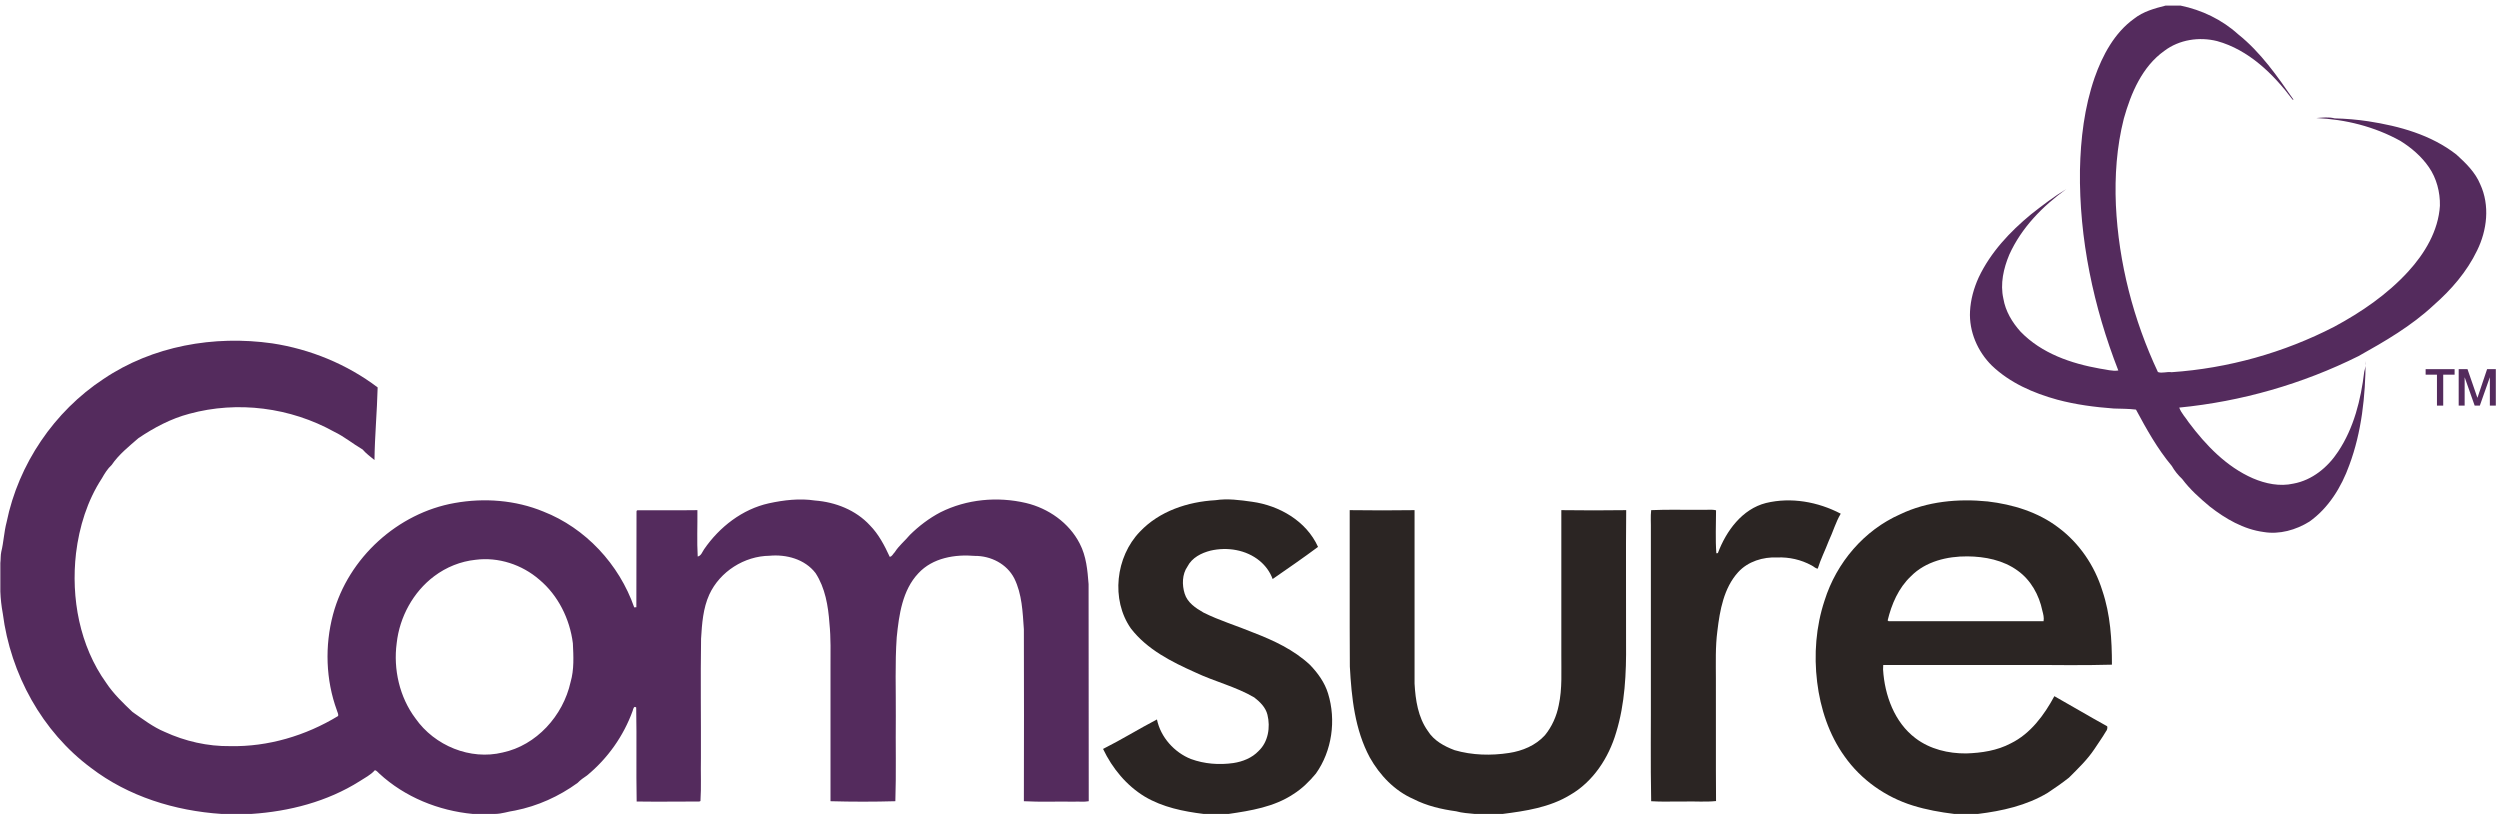
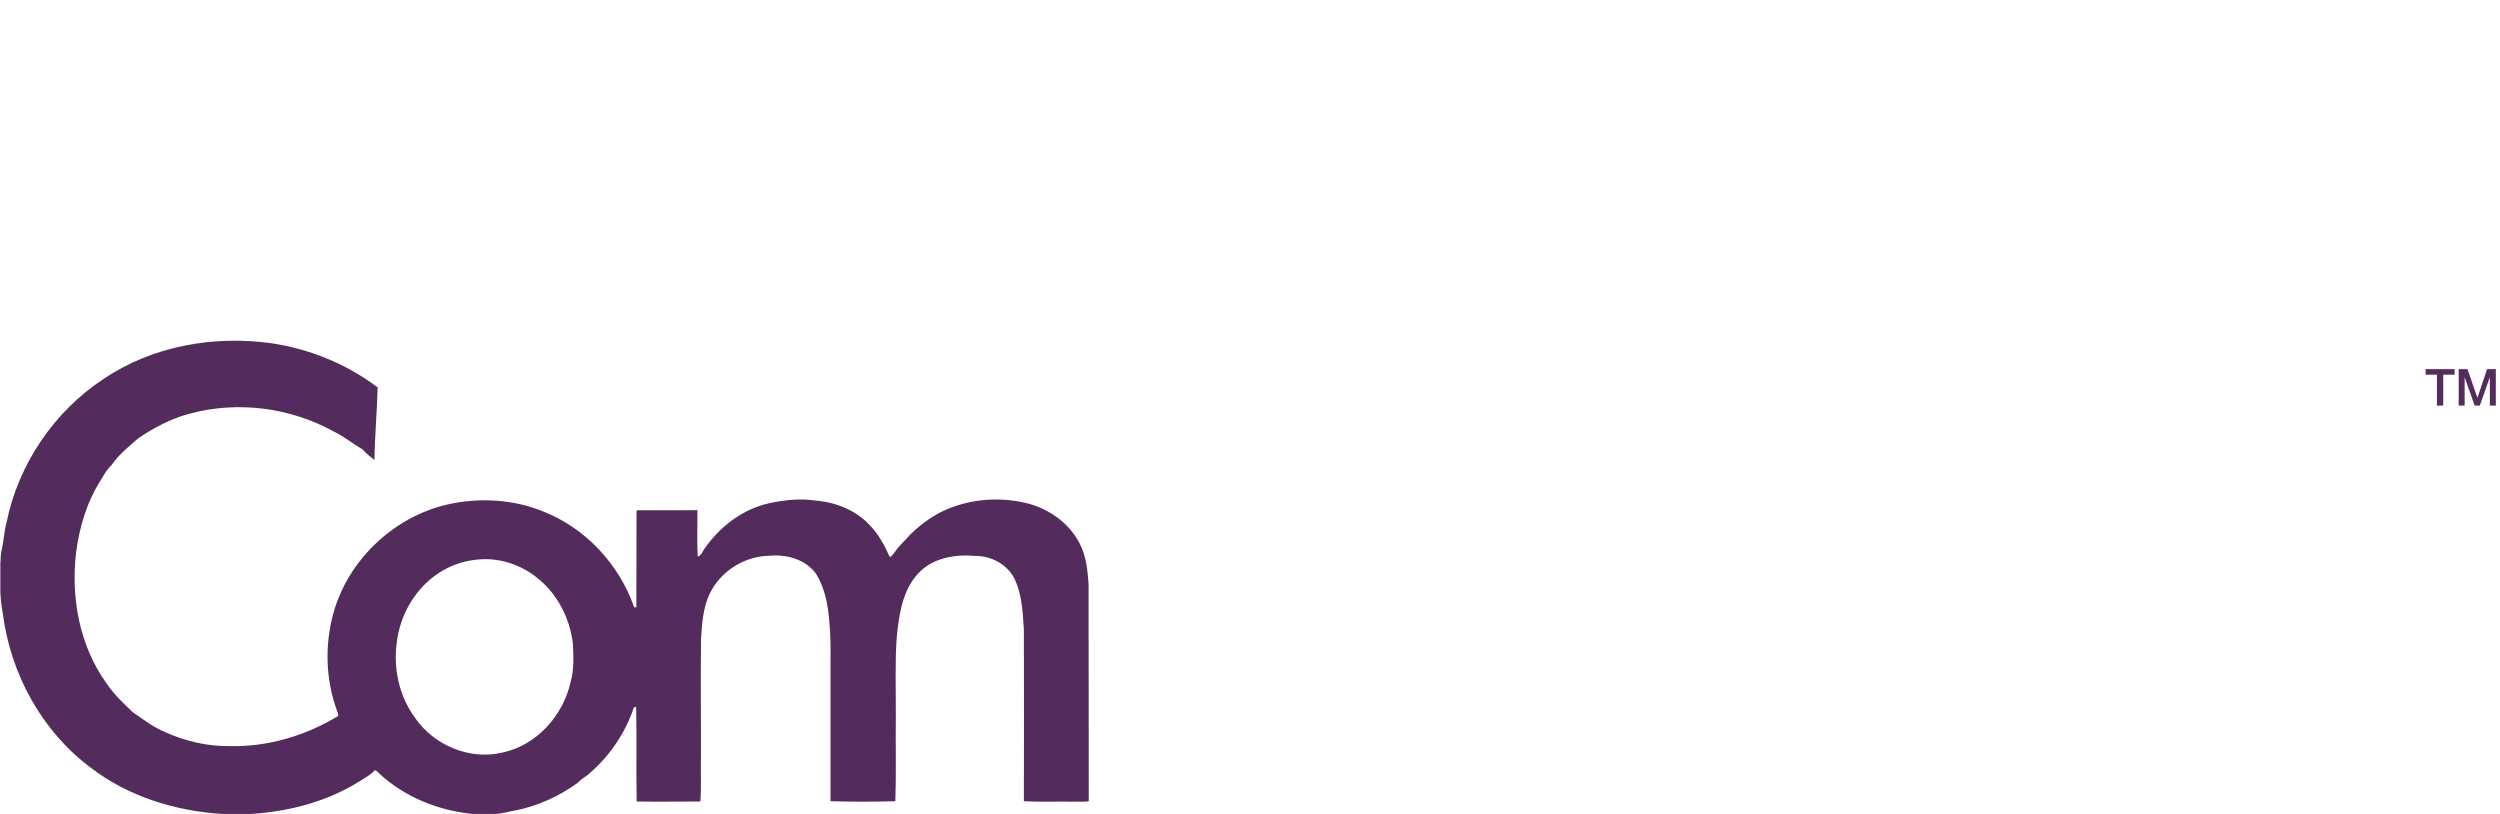
<svg xmlns="http://www.w3.org/2000/svg" width="175px" height="57px" viewBox="0 0 175 57" version="1.1">
  <title>Logo</title>
  <desc>Created with Sketch.</desc>
  <defs />
  <g id="Masthead" stroke="none" stroke-width="1" fill="none" fill-rule="evenodd" transform="translate(-149, -25)">
    <g id="Logo">
      <g transform="translate(149, 25)">
        <g id="TM" transform="translate(169.355, 25.624)" fill="#542B5D">
          <polyline id="Fill-1" points="0.439 0.217 2.467 0.217 2.467 0.603 1.67 0.603 1.67 2.769 1.232 2.769 1.232 0.603 0.439 0.603 0.439 0.217" />
          <polyline id="Fill-3" points="2.753 0.217 3.37 0.217 4.061 2.216 4.068 2.216 4.742 0.217 5.352 0.217 5.352 2.769 4.935 2.769 4.935 0.8 4.928 0.8 4.233 2.769 3.872 2.769 3.177 0.8 3.17 0.8 3.17 2.769 2.753 2.769 2.753 0.217" />
        </g>
-         <path d="M151.598,0.39 L152.632,0.39 C154.113,0.694 155.531,1.367 156.671,2.4 C158.238,3.648 159.411,5.331 160.551,6.982 L160.477,6.972 C159.133,5.169 157.396,3.485 155.2,2.877 C153.953,2.562 152.547,2.769 151.502,3.562 C149.957,4.658 149.168,6.516 148.667,8.307 C148.166,10.284 148.027,12.327 148.112,14.357 C148.305,18.397 149.338,22.394 151.054,26.043 C151.342,26.152 151.693,26 152.013,26.054 C155.956,25.783 159.858,24.697 163.397,22.872 C165.294,21.851 167.107,20.613 168.577,19.006 C169.728,17.746 170.688,16.16 170.794,14.401 C170.815,13.456 170.559,12.478 170.026,11.707 C169.504,10.947 168.79,10.338 168.023,9.861 C166.221,8.862 164.176,8.351 162.139,8.264 C162.566,8.232 163.003,8.177 163.429,8.286 C164.218,8.307 165.016,8.373 165.795,8.492 C167.969,8.829 170.175,9.437 171.944,10.816 C172.606,11.414 173.267,12.055 173.617,12.902 C174.3,14.379 174.098,16.116 173.395,17.539 C172.68,19.027 171.583,20.288 170.357,21.362 C168.801,22.818 166.946,23.893 165.101,24.925 C161.18,26.879 156.894,28.107 152.547,28.531 C152.685,28.921 152.994,29.226 153.207,29.562 C154.411,31.17 155.861,32.68 157.705,33.483 C158.59,33.863 159.592,34.069 160.54,33.853 C161.852,33.614 162.949,32.712 163.674,31.604 C164.772,29.953 165.262,27.977 165.497,26.022 C165.561,25.772 165.624,25.533 165.593,25.272 C165.582,27.727 165.315,30.247 164.451,32.56 C163.898,34.103 162.992,35.569 161.659,36.513 C160.712,37.1 159.561,37.426 158.461,37.241 C157.056,37.056 155.786,36.318 154.689,35.46 C153.986,34.874 153.303,34.265 152.749,33.526 C152.461,33.256 152.216,32.951 152.024,32.614 C151.022,31.42 150.255,30.041 149.519,28.672 C149.007,28.606 148.485,28.617 147.963,28.596 C146.63,28.498 145.299,28.324 144.009,27.977 C142.346,27.521 140.694,26.804 139.425,25.587 C138.435,24.61 137.827,23.208 137.901,21.796 C137.943,20.971 138.168,20.168 138.509,19.418 C139.341,17.658 140.694,16.225 142.165,15.009 C142.964,14.379 143.774,13.759 144.638,13.239 C142.996,14.422 141.505,15.932 140.652,17.822 C140.247,18.788 140.002,19.864 140.236,20.906 C140.384,21.786 140.854,22.568 141.441,23.219 C142.911,24.74 144.979,25.446 147.004,25.805 C147.431,25.859 147.846,26 148.282,25.935 C146.545,21.482 145.533,16.715 145.597,11.914 C145.641,9.719 145.906,7.515 146.621,5.441 C147.175,3.866 148.017,2.291 149.381,1.313 C150.021,0.803 150.83,0.585 151.598,0.39" id="Icon" fill="#542B5D" />
        <g id="Logotype" transform="translate(0, 23.532)">
-           <path d="M94.479,12.178 C95.991,12.199 97.505,12.199 99.019,12.178 C99.019,16.229 99.019,20.269 99.019,24.32 C99.083,25.471 99.263,26.677 99.946,27.632 C100.372,28.316 101.098,28.708 101.822,28.98 C103.059,29.338 104.37,29.37 105.638,29.175 C106.565,29.034 107.493,28.653 108.143,27.937 C108.632,27.34 108.963,26.601 109.113,25.83 C109.368,24.657 109.283,23.451 109.293,22.257 C109.293,18.889 109.293,15.534 109.293,12.178 C110.807,12.199 112.321,12.199 113.834,12.178 C113.802,15.284 113.834,18.39 113.824,21.496 C113.845,23.592 113.749,25.732 113.131,27.741 C112.608,29.522 111.511,31.195 109.902,32.118 C108.473,32.987 106.8,33.237 105.19,33.443 L103.218,33.443 C102.791,33.4 102.354,33.378 101.929,33.258 C100.905,33.118 99.872,32.879 98.944,32.401 C97.622,31.825 96.588,30.739 95.885,29.489 C94.84,27.546 94.606,25.298 94.489,23.125 C94.467,19.476 94.489,15.827 94.479,12.178" id="Fill-13" fill="#2B2523" />
-           <path d="M133.766,16.805 C132.902,17.618 132.411,18.749 132.135,19.9 L132.21,19.954 C135.824,19.954 139.437,19.954 143.05,19.954 C143.093,19.704 143.028,19.454 142.964,19.216 C142.74,18.119 142.154,17.065 141.237,16.413 C140.225,15.674 138.946,15.425 137.72,15.414 C136.313,15.403 134.789,15.762 133.766,16.805 Z M133.009,12.47 C134.907,11.558 137.07,11.363 139.137,11.569 C140.897,11.776 142.655,12.308 144.084,13.394 C145.543,14.48 146.621,16.055 147.164,17.814 C147.728,19.476 147.835,21.246 147.835,22.995 C145.714,23.06 143.583,23.006 141.462,23.016 C138.253,23.016 135.035,23.027 131.826,23.016 C131.826,23.093 131.815,23.244 131.815,23.332 C131.922,25.135 132.615,27.036 134.085,28.143 C135.099,28.914 136.388,29.219 137.635,29.208 C138.701,29.175 139.799,29.012 140.758,28.502 C142.133,27.829 143.093,26.525 143.806,25.2 C145.043,25.895 146.258,26.623 147.504,27.307 C147.538,27.437 147.495,27.579 147.41,27.676 C147.164,28.1 146.875,28.491 146.609,28.903 C146.109,29.653 145.458,30.272 144.829,30.902 C144.349,31.282 143.848,31.629 143.338,31.966 C141.856,32.857 140.14,33.237 138.456,33.443 L136.793,33.443 C135.824,33.324 134.842,33.15 133.904,32.857 C132.007,32.27 130.281,31.064 129.119,29.414 C128.031,27.904 127.424,26.057 127.2,24.211 C126.966,22.3 127.114,20.323 127.722,18.498 C128.554,15.848 130.494,13.579 133.009,12.47 Z" id="Fill-16" fill="#2B2523" />
-           <path d="M79.793,13.687 C81.157,12.242 83.15,11.591 85.079,11.482 C85.931,11.352 86.794,11.471 87.646,11.591 C89.532,11.851 91.44,12.927 92.262,14.751 C91.227,15.522 90.151,16.261 89.085,17 C88.904,16.5 88.584,16.066 88.179,15.729 C87.231,14.947 85.91,14.741 84.738,15.012 C84.099,15.175 83.439,15.501 83.119,16.131 C82.746,16.663 82.735,17.413 82.926,18.021 C83.119,18.651 83.694,19.031 84.238,19.345 C85.367,19.911 86.581,20.269 87.752,20.757 C89.16,21.3 90.566,21.953 91.696,23.006 C92.251,23.582 92.73,24.244 92.965,25.015 C93.541,26.883 93.242,29.034 92.112,30.619 C91.654,31.173 91.132,31.684 90.524,32.064 C89.181,32.954 87.561,33.215 86.006,33.443 L84.248,33.443 C82.841,33.269 81.392,32.976 80.145,32.238 C78.866,31.467 77.864,30.261 77.214,28.893 C78.493,28.252 79.718,27.491 80.987,26.829 C81.243,28.079 82.213,29.143 83.363,29.598 C84.312,29.946 85.345,30.022 86.336,29.881 C86.986,29.783 87.646,29.522 88.104,29.034 C88.776,28.404 88.936,27.372 88.722,26.503 C88.595,25.982 88.201,25.601 87.796,25.287 C86.496,24.527 85.025,24.179 83.673,23.538 C82.021,22.799 80.304,21.941 79.165,20.464 C77.747,18.444 78.099,15.436 79.793,13.687" id="Fill-8" fill="#2B2523" />
          <path d="M33.29,15.653 C32.245,15.762 31.243,16.163 30.39,16.805 C28.93,17.902 27.971,19.65 27.769,21.485 C27.523,23.321 27.971,25.276 29.08,26.753 C30.422,28.675 32.927,29.696 35.187,29.143 C37.542,28.643 39.419,26.579 39.941,24.211 C40.197,23.332 40.143,22.397 40.101,21.496 C39.887,19.791 39.067,18.14 37.755,17.044 C36.541,15.989 34.888,15.446 33.29,15.653 Z M7.24,3 C10.683,0.676 14.988,-0.074 19.05,0.502 C21.704,0.904 24.283,1.957 26.436,3.587 C26.394,5.281 26.234,6.975 26.213,8.669 C25.925,8.441 25.626,8.213 25.381,7.931 C24.709,7.54 24.102,7.029 23.398,6.693 C20.329,4.988 16.63,4.51 13.251,5.433 C11.972,5.77 10.789,6.399 9.691,7.138 C9.031,7.714 8.316,8.278 7.815,9.017 C7.528,9.278 7.325,9.615 7.133,9.951 C6.11,11.515 5.545,13.351 5.321,15.197 C4.959,18.336 5.577,21.681 7.432,24.266 C7.943,25.037 8.615,25.678 9.276,26.307 C10,26.808 10.715,27.361 11.524,27.698 C12.963,28.36 14.541,28.719 16.118,28.697 C18.762,28.751 21.395,27.969 23.665,26.59 C23.708,26.449 23.612,26.318 23.58,26.188 C22.801,24.059 22.727,21.669 23.313,19.476 C24.379,15.501 27.865,12.373 31.829,11.678 C33.897,11.308 36.082,11.471 38.032,12.275 C40.975,13.426 43.341,15.957 44.396,18.987 C44.428,18.976 44.503,18.976 44.545,18.976 C44.556,16.739 44.545,14.502 44.556,12.264 L44.588,12.189 C45.995,12.178 47.412,12.199 48.819,12.178 C48.83,13.264 48.777,14.35 48.84,15.425 C49.086,15.371 49.16,15.099 49.288,14.915 C50.365,13.351 51.964,12.112 53.818,11.7 C54.873,11.471 55.971,11.341 57.048,11.504 C58.476,11.613 59.904,12.167 60.895,13.242 C61.503,13.861 61.919,14.654 62.281,15.446 C62.451,15.425 62.516,15.229 62.633,15.121 C62.92,14.665 63.347,14.328 63.688,13.915 C64.328,13.285 65.042,12.742 65.83,12.329 C67.674,11.406 69.828,11.211 71.821,11.678 C73.376,12.047 74.837,13.058 75.583,14.523 C76.041,15.403 76.127,16.391 76.201,17.358 C76.212,22.419 76.201,27.491 76.212,32.553 C75.871,32.618 75.509,32.563 75.167,32.585 C74.005,32.563 72.833,32.618 71.671,32.553 C71.682,28.534 71.682,24.527 71.671,20.519 C71.586,19.313 71.544,18.053 71,16.956 C70.478,15.935 69.348,15.371 68.239,15.381 C66.854,15.262 65.287,15.512 64.285,16.598 C63.166,17.782 62.931,19.498 62.771,21.073 C62.643,22.908 62.718,24.754 62.707,26.601 C62.686,28.588 62.739,30.576 62.675,32.553 C61.162,32.596 59.648,32.596 58.135,32.553 C58.135,29.447 58.135,26.34 58.135,23.234 C58.135,22.191 58.167,21.138 58.06,20.095 C57.975,18.879 57.762,17.618 57.09,16.586 C56.334,15.599 55.033,15.262 53.86,15.371 C52.113,15.393 50.397,16.467 49.651,18.086 C49.213,19.053 49.139,20.117 49.075,21.171 C49.032,23.951 49.075,26.742 49.064,29.533 C49.043,30.533 49.096,31.542 49.032,32.542 L48.947,32.574 C47.487,32.574 46.027,32.596 44.566,32.574 C44.524,30.38 44.577,28.176 44.534,25.993 C44.375,25.851 44.321,26.101 44.289,26.221 C43.65,27.991 42.531,29.566 41.092,30.75 C40.857,30.902 40.633,31.064 40.431,31.271 C39.13,32.216 37.638,32.889 36.061,33.204 C35.581,33.269 35.123,33.443 34.643,33.443 L33.087,33.443 C30.699,33.215 28.344,32.27 26.553,30.619 C26.457,30.533 26.372,30.413 26.244,30.38 C25.946,30.718 25.541,30.913 25.178,31.152 C22.908,32.585 20.244,33.269 17.6,33.443 L15.5,33.443 C12.249,33.226 8.988,32.226 6.366,30.217 C2.955,27.687 0.738,23.658 0.195,19.411 C0.099,18.9 0.045,18.39 0.024,17.88 L0.024,15.881 C0.056,15.62 0.035,15.349 0.088,15.099 C0.258,14.415 0.28,13.709 0.461,13.025 C1.292,8.941 3.808,5.259 7.24,3 Z" id="Fill-18" fill="#542B5D" />
-           <path d="M123.619,11.678 C125.377,11.255 127.253,11.591 128.852,12.427 C128.5,13.013 128.309,13.709 128.01,14.339 C127.764,14.99 127.445,15.609 127.243,16.272 C127.072,16.261 126.955,16.109 126.806,16.044 C126.07,15.643 125.239,15.457 124.408,15.49 C123.417,15.446 122.361,15.762 121.669,16.522 C120.666,17.63 120.389,19.183 120.218,20.627 C120.07,21.735 120.112,22.865 120.112,23.983 C120.123,26.84 120.101,29.696 120.123,32.542 C119.387,32.618 118.641,32.553 117.906,32.574 C117.128,32.563 116.35,32.607 115.582,32.553 C115.529,29.848 115.572,27.133 115.561,24.429 C115.561,20.812 115.561,17.195 115.561,13.579 C115.572,13.112 115.529,12.634 115.582,12.178 C116.776,12.123 117.991,12.167 119.196,12.156 C119.494,12.167 119.814,12.112 120.123,12.189 C120.123,13.188 120.07,14.209 120.144,15.197 L120.251,15.186 C120.837,13.622 121.956,12.101 123.619,11.678" id="Fill-11" fill="#2B2523" />
        </g>
      </g>
    </g>
  </g>
</svg>